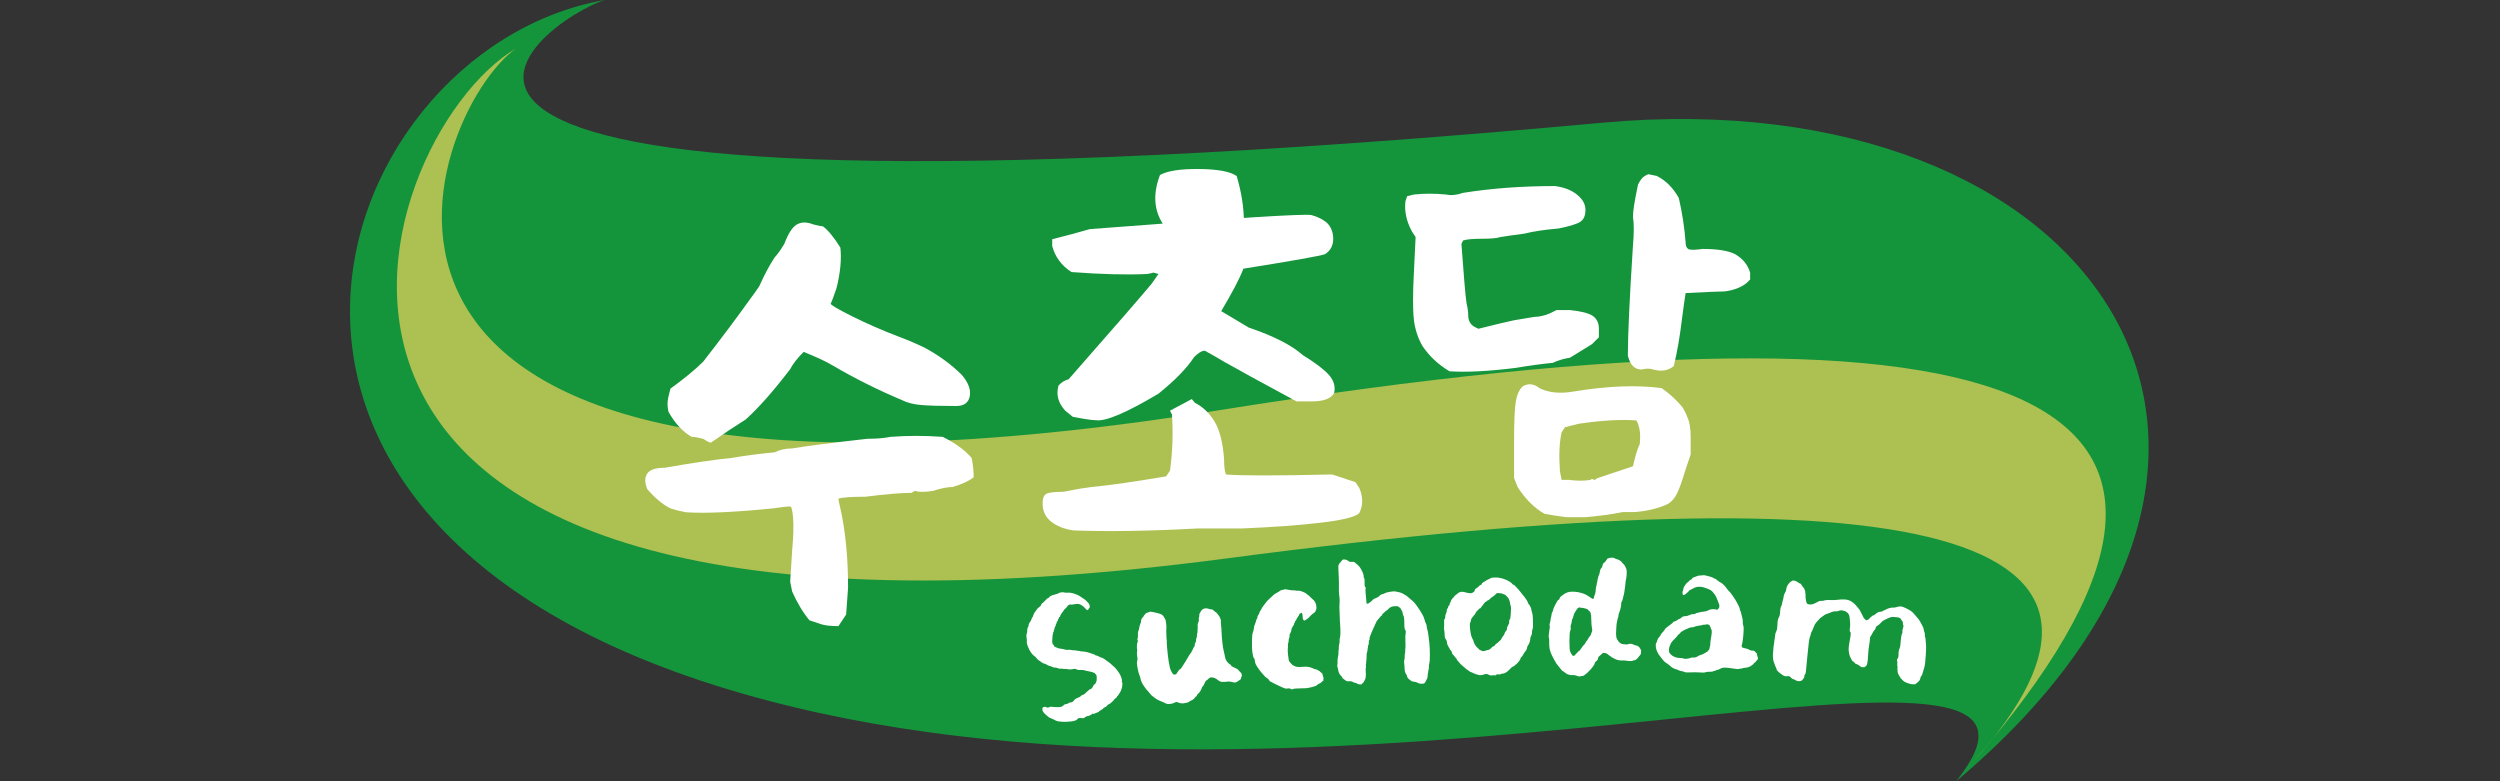
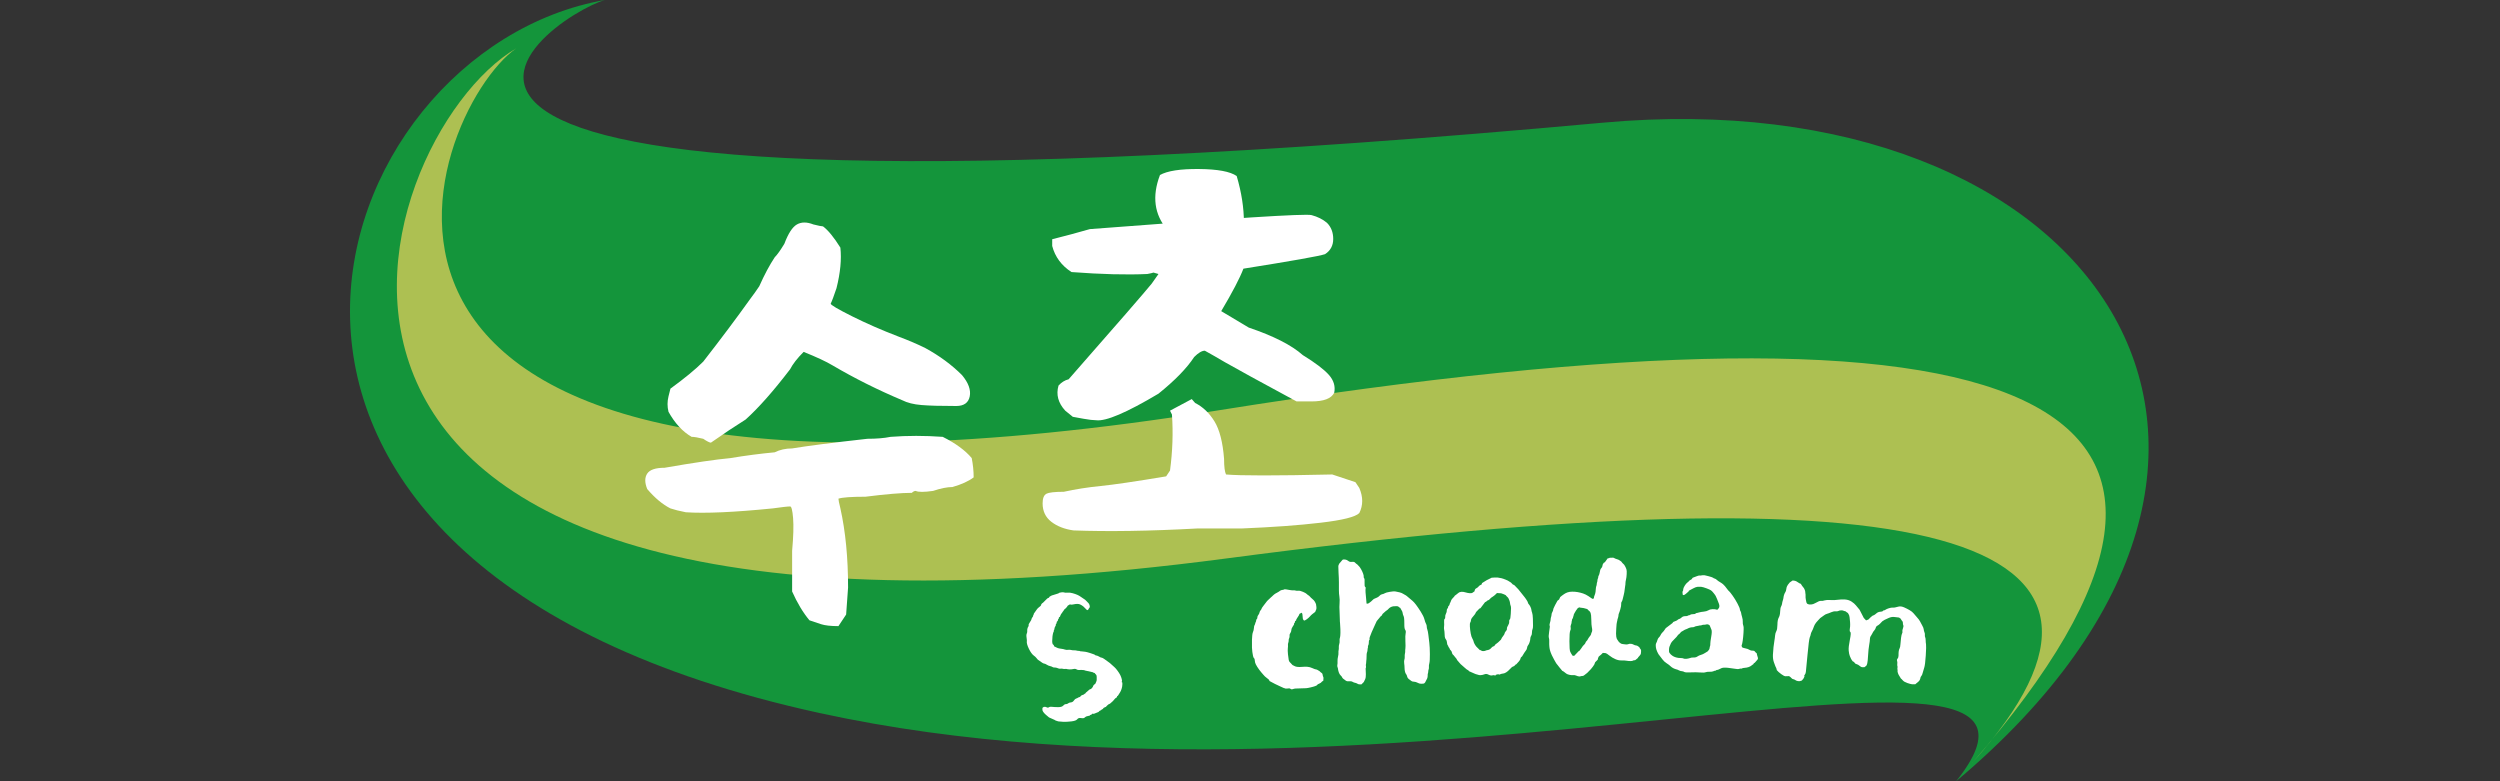
<svg xmlns="http://www.w3.org/2000/svg" fill="none" version="1.1" width="160" height="50" viewBox="0 0 160 50">
  <rect x="0" y="0" width="160" height="50" fill="#333333" stroke="none" />
  <defs>
    <clipPath id="master_svg0_sa485_45130">
      <rect x="0" y="0" width="160" height="50" rx="0" />
    </clipPath>
  </defs>
  <g clip-path="url(#master_svg0_sa485_45130)">
    <g>
      <g>
        <path d="M102.569,7.853C12.198,16.109,35.123,1.021,38.712,0C20.474,3.181,8.899,36.104,52.422,45.627C89.192,53.671,135.374,37.272,125.192,50C150.42,28.795,133.919,4.988,102.569,7.853Z" fill="#14953B" fill-opacity="1" style="mix-blend-mode:passthrough" />
      </g>
      <g>
        <path d="M33.039,3.093C23.401,8.738,11.039,44.651,78.491,35.74Q145.945,26.83,126.218,48.83Q156.793,13.656,77.989,26.26C15.528,36.254,27.391,7.024,33.039,3.093Z" fill="#ADC052" fill-opacity="1" style="mix-blend-mode:passthrough" />
      </g>
      <g>
        <g>
-           <path d="M50.696,37.85L50.572,37.232L50.696,35.256C50.778,34.35,50.798,33.648,50.758,33.155C50.716,32.661,50.654,32.413,50.572,32.413C50.406,32.413,50.036,32.455,49.458,32.537C46.986,32.785,45.133,32.867,43.895,32.785C43.483,32.704,43.153,32.622,42.905,32.537C42.412,32.289,41.916,31.877,41.422,31.299C41.256,30.888,41.256,30.558,41.422,30.31C41.586,30.062,41.958,29.937,42.533,29.937C44.428,29.608,45.829,29.402,46.737,29.32C47.727,29.154,48.675,29.032,49.58,28.948C49.91,28.784,50.279,28.7,50.693,28.7C51.683,28.536,53.29,28.33,55.515,28.082C56.091,28.082,56.587,28.043,56.998,27.958C58.07,27.876,59.181,27.876,60.334,27.958C61.158,28.37,61.775,28.824,62.19,29.317C62.271,29.729,62.314,30.14,62.314,30.552C61.984,30.8,61.53,31.006,60.955,31.17C60.625,31.17,60.213,31.251,59.717,31.418C59.142,31.5,58.769,31.5,58.606,31.418C58.524,31.418,58.439,31.46,58.358,31.542C57.698,31.542,56.708,31.624,55.391,31.79C54.483,31.79,53.908,31.832,53.66,31.914C53.66,31.996,53.702,32.202,53.784,32.532C54.114,34.015,54.277,35.704,54.277,37.599L54.153,39.33L53.66,40.072C53.166,40.072,52.794,40.029,52.546,39.948C52.298,39.866,52.053,39.781,51.804,39.699C51.393,39.206,51.021,38.586,50.691,37.844L50.696,37.85ZM42.784,26.356C42.702,26.026,42.702,25.697,42.784,25.367L42.908,24.873C43.813,24.213,44.515,23.638,45.009,23.142C46.162,21.659,47.152,20.339,47.975,19.186C48.223,18.856,48.429,18.568,48.593,18.32C48.923,17.578,49.253,16.961,49.583,16.465C49.746,16.301,49.952,16.011,50.2,15.599C50.448,14.939,50.716,14.527,51.004,14.364C51.291,14.2,51.641,14.2,52.055,14.364C52.385,14.446,52.591,14.488,52.673,14.488C53.003,14.736,53.372,15.187,53.784,15.847C53.866,16.589,53.784,17.454,53.536,18.444C53.369,18.938,53.248,19.267,53.164,19.434C53.164,19.516,53.618,19.783,54.523,20.237C55.431,20.691,56.418,21.123,57.489,21.535C58.149,21.783,58.724,22.028,59.22,22.276C60.126,22.77,60.91,23.348,61.569,24.007C61.981,24.501,62.145,24.955,62.063,25.367C61.981,25.778,61.691,25.984,61.197,25.984C60.207,25.984,59.466,25.964,58.972,25.922C58.479,25.883,58.064,25.778,57.737,25.612C56.172,24.952,54.689,24.21,53.288,23.387C52.876,23.139,52.256,22.851,51.432,22.521C51.021,22.933,50.733,23.305,50.567,23.632C49.495,25.034,48.548,26.105,47.724,26.847C47.064,27.259,46.323,27.755,45.499,28.33C45.418,28.33,45.251,28.248,45.006,28.082C44.676,28,44.428,27.958,44.264,27.958C43.689,27.628,43.193,27.092,42.781,26.351L42.784,26.356Z" fill="#FFFFFF" fill-opacity="1" style="mix-blend-mode:passthrough" />
+           <path d="M50.696,37.85L50.696,35.256C50.778,34.35,50.798,33.648,50.758,33.155C50.716,32.661,50.654,32.413,50.572,32.413C50.406,32.413,50.036,32.455,49.458,32.537C46.986,32.785,45.133,32.867,43.895,32.785C43.483,32.704,43.153,32.622,42.905,32.537C42.412,32.289,41.916,31.877,41.422,31.299C41.256,30.888,41.256,30.558,41.422,30.31C41.586,30.062,41.958,29.937,42.533,29.937C44.428,29.608,45.829,29.402,46.737,29.32C47.727,29.154,48.675,29.032,49.58,28.948C49.91,28.784,50.279,28.7,50.693,28.7C51.683,28.536,53.29,28.33,55.515,28.082C56.091,28.082,56.587,28.043,56.998,27.958C58.07,27.876,59.181,27.876,60.334,27.958C61.158,28.37,61.775,28.824,62.19,29.317C62.271,29.729,62.314,30.14,62.314,30.552C61.984,30.8,61.53,31.006,60.955,31.17C60.625,31.17,60.213,31.251,59.717,31.418C59.142,31.5,58.769,31.5,58.606,31.418C58.524,31.418,58.439,31.46,58.358,31.542C57.698,31.542,56.708,31.624,55.391,31.79C54.483,31.79,53.908,31.832,53.66,31.914C53.66,31.996,53.702,32.202,53.784,32.532C54.114,34.015,54.277,35.704,54.277,37.599L54.153,39.33L53.66,40.072C53.166,40.072,52.794,40.029,52.546,39.948C52.298,39.866,52.053,39.781,51.804,39.699C51.393,39.206,51.021,38.586,50.691,37.844L50.696,37.85ZM42.784,26.356C42.702,26.026,42.702,25.697,42.784,25.367L42.908,24.873C43.813,24.213,44.515,23.638,45.009,23.142C46.162,21.659,47.152,20.339,47.975,19.186C48.223,18.856,48.429,18.568,48.593,18.32C48.923,17.578,49.253,16.961,49.583,16.465C49.746,16.301,49.952,16.011,50.2,15.599C50.448,14.939,50.716,14.527,51.004,14.364C51.291,14.2,51.641,14.2,52.055,14.364C52.385,14.446,52.591,14.488,52.673,14.488C53.003,14.736,53.372,15.187,53.784,15.847C53.866,16.589,53.784,17.454,53.536,18.444C53.369,18.938,53.248,19.267,53.164,19.434C53.164,19.516,53.618,19.783,54.523,20.237C55.431,20.691,56.418,21.123,57.489,21.535C58.149,21.783,58.724,22.028,59.22,22.276C60.126,22.77,60.91,23.348,61.569,24.007C61.981,24.501,62.145,24.955,62.063,25.367C61.981,25.778,61.691,25.984,61.197,25.984C60.207,25.984,59.466,25.964,58.972,25.922C58.479,25.883,58.064,25.778,57.737,25.612C56.172,24.952,54.689,24.21,53.288,23.387C52.876,23.139,52.256,22.851,51.432,22.521C51.021,22.933,50.733,23.305,50.567,23.632C49.495,25.034,48.548,26.105,47.724,26.847C47.064,27.259,46.323,27.755,45.499,28.33C45.418,28.33,45.251,28.248,45.006,28.082C44.676,28,44.428,27.958,44.264,27.958C43.689,27.628,43.193,27.092,42.781,26.351L42.784,26.356Z" fill="#FFFFFF" fill-opacity="1" style="mix-blend-mode:passthrough" />
        </g>
        <g>
          <path d="M66.969,31.598C67.136,31.516,67.505,31.474,68.083,31.474C68.825,31.311,69.606,31.187,70.432,31.105C71.255,31.023,72.657,30.817,74.633,30.487L74.881,30.115C75.045,28.88,75.087,27.684,75.005,26.531L74.881,26.283L76.272,25.541L76.489,25.79C76.982,26.038,77.394,26.43,77.724,26.965C78.054,27.501,78.259,28.305,78.341,29.376C78.341,29.87,78.384,30.2,78.465,30.366C79.37,30.448,81.638,30.448,85.264,30.366L86.747,30.859L86.995,31.229C87.243,31.807,87.243,32.343,86.995,32.836C86.747,33.084,85.924,33.29,84.522,33.454C83.121,33.62,81.432,33.741,79.455,33.823L76.613,33.823C73.565,33.989,70.928,34.029,68.703,33.947C68.125,33.865,67.652,33.679,67.282,33.392C66.913,33.104,66.727,32.712,66.727,32.219C66.727,31.889,66.808,31.683,66.975,31.601L66.969,31.598ZM68.669,26.683L68.176,26.283C67.722,25.79,67.578,25.254,67.745,24.676C67.931,24.47,68.145,24.335,68.393,24.273C71.503,20.731,73.274,18.689,73.708,18.154L74.143,17.536L73.708,17.412C73.957,17.412,73.863,17.454,73.429,17.536C72.11,17.598,70.494,17.556,68.576,17.412C67.939,17,67.525,16.445,67.341,15.743L67.341,15.311C68.165,15.105,68.968,14.888,69.752,14.663C78.815,13.963,83.544,13.665,83.936,13.766C84.328,13.87,84.658,14.034,84.925,14.26C85.193,14.527,85.326,14.874,85.326,15.294C85.326,15.715,85.151,16.042,84.801,16.267C84.429,16.391,82.689,16.699,79.579,17.195C79.351,17.793,78.88,18.698,78.158,19.913C78.612,20.181,79.198,20.531,79.92,20.965C81.505,21.501,82.661,22.087,83.38,22.727C84.184,23.221,84.739,23.644,85.049,23.993C85.36,24.343,85.472,24.724,85.391,25.135C85.205,25.508,84.722,25.691,83.938,25.691L82.98,25.691C80.651,24.433,79.128,23.601,78.406,23.187C77.808,22.837,77.377,22.589,77.109,22.445C76.923,22.445,76.697,22.578,76.429,22.846C75.956,23.568,75.194,24.349,74.143,25.195C72.104,26.41,70.773,26.977,70.155,26.895C69.969,26.895,69.701,26.864,69.352,26.802L68.672,26.678L68.669,26.683ZM74.233,11.203C74.707,10.935,75.541,10.805,76.737,10.817C77.932,10.828,78.733,10.977,79.148,11.265C79.458,12.317,79.61,13.304,79.61,14.231C79.238,14.663,78.527,14.984,77.478,15.19C76.489,15.108,75.564,14.942,74.698,14.697C73.875,13.729,73.72,12.565,74.236,11.206L74.233,11.203Z" fill="#FFFFFF" fill-opacity="1" style="mix-blend-mode:passthrough" />
        </g>
        <g>
-           <path d="M90.489,20.44C90.415,19.826,90.415,18.828,90.489,17.452L90.599,15.17L90.382,14.843C90.018,14.192,89.874,13.538,89.947,12.886L90.057,12.559L90.492,12.449C91.143,12.379,91.831,12.379,92.558,12.449C92.849,12.523,93.21,12.486,93.644,12.342C95.454,12.052,97.411,11.908,99.512,11.908C100.093,11.981,100.561,12.162,100.925,12.452C101.286,12.742,101.469,13.067,101.469,13.431C101.469,13.794,101.362,14.045,101.142,14.192C100.925,14.338,100.454,14.482,99.729,14.626C98.861,14.699,98.136,14.807,97.555,14.953C96.974,15.027,96.469,15.1,96.032,15.17C95.815,15.244,95.418,15.28,94.837,15.28C94.256,15.28,93.858,15.317,93.641,15.39L93.531,15.607C93.678,17.635,93.785,18.904,93.858,19.411C93.929,19.702,93.966,19.955,93.966,20.173C93.966,20.533,94.109,20.787,94.4,20.934L94.617,21.041C95.776,20.751,96.537,20.57,96.898,20.497C97.332,20.426,97.767,20.353,98.201,20.28C98.491,20.28,98.816,20.209,99.179,20.063L99.614,19.845L100.482,19.845C101.207,19.919,101.695,20.046,101.948,20.226C102.202,20.407,102.329,20.68,102.329,21.041L102.329,21.585L101.895,22.02C101.314,22.383,100.843,22.671,100.482,22.891C100.048,22.964,99.684,23.071,99.396,23.218C98.672,23.291,97.874,23.398,97.005,23.545C95.265,23.762,93.853,23.835,92.767,23.762C92.042,23.328,91.464,22.784,91.03,22.132C90.74,21.625,90.559,21.064,90.486,20.446L90.489,20.44ZM97.118,31.144L96.901,30.6L96.901,28.209C96.901,26.977,96.938,26.145,97.008,25.711C97.081,25.276,97.225,24.949,97.442,24.732C97.803,24.515,98.167,24.552,98.528,24.842C99.109,25.133,99.833,25.206,100.702,25.059C102.876,24.698,104.76,24.625,106.353,24.842C106.86,25.206,107.295,25.603,107.658,26.038C107.802,26.255,107.912,26.472,107.985,26.689C108.129,26.979,108.203,27.414,108.203,27.992L108.203,29.077L107.875,30.056C107.658,30.781,107.478,31.288,107.331,31.579C107.187,31.869,107.004,32.086,106.787,32.23C106.206,32.52,105.484,32.701,104.613,32.774L103.852,32.774C103.127,32.918,102.329,33.028,101.46,33.101L100.265,33.101C99.684,33.028,99.216,32.957,98.852,32.884C98.201,32.52,97.62,31.942,97.112,31.144L97.118,31.144ZM102.227,30.603C102.662,30.459,103.206,30.276,103.857,30.059L104.509,29.842C104.652,29.19,104.799,28.719,104.943,28.429C105.013,27.777,104.943,27.27,104.726,26.906C103.711,26.833,102.481,26.906,101.029,27.123L100.161,27.34L99.943,27.668C99.797,28.319,99.763,29.154,99.836,30.166L99.943,30.71L100.378,30.71C100.956,30.783,101.427,30.783,101.79,30.71C101.864,30.637,101.934,30.637,102.008,30.71C102.078,30.71,102.151,30.673,102.225,30.6L102.227,30.603ZM104.182,22.778C104.182,21.475,104.289,19.121,104.509,15.715C104.579,14.917,104.579,14.302,104.509,13.868C104.509,13.507,104.619,12.819,104.836,11.804C104.98,11.513,105.126,11.333,105.27,11.259L105.487,11.149L106.031,11.259C106.612,11.55,107.08,12.021,107.444,12.672C107.661,13.614,107.805,14.556,107.878,15.497C107.878,15.715,107.932,15.861,108.042,15.932C108.149,16.005,108.456,16.005,108.967,15.932C109.908,15.932,110.597,16.042,111.031,16.259C111.538,16.549,111.863,16.947,112.009,17.454L112.009,17.889L111.792,18.106C111.431,18.396,110.957,18.577,110.379,18.65C110.089,18.65,109.257,18.687,107.881,18.757C107.811,19.191,107.737,19.699,107.664,20.28C107.517,21.512,107.337,22.564,107.12,23.432C106.759,23.723,106.322,23.793,105.817,23.649C105.6,23.576,105.346,23.576,105.056,23.649C104.621,23.649,104.331,23.359,104.187,22.778L104.182,22.778Z" fill="#FFFFFF" fill-opacity="1" style="mix-blend-mode:passthrough" />
-         </g>
+           </g>
      </g>
      <g>
        <g>
          <path d="M67.815,37.931C67.829,37.926,67.871,37.917,67.942,37.909C68.012,37.9,68.069,37.903,68.117,37.92C68.162,37.934,68.232,37.94,68.325,37.929C68.419,37.92,68.526,37.931,68.647,37.965C68.768,37.999,68.87,38.033,68.951,38.07C69.033,38.106,69.104,38.146,69.163,38.191C69.222,38.236,69.318,38.301,69.453,38.388C69.541,38.484,69.606,38.546,69.642,38.58C69.679,38.614,69.707,38.656,69.724,38.707C69.741,38.76,69.749,38.8,69.747,38.834C69.747,38.865,69.733,38.89,69.713,38.91C69.693,38.93,69.668,38.969,69.639,39.028L69.572,39.051C69.496,38.978,69.42,38.901,69.341,38.82C69.304,38.794,69.273,38.772,69.245,38.749C69.216,38.727,69.174,38.704,69.121,38.681C69.064,38.659,69.005,38.65,68.937,38.65C68.87,38.65,68.791,38.662,68.7,38.681C68.61,38.701,68.548,38.704,68.517,38.69C68.486,38.676,68.461,38.679,68.441,38.698C68.421,38.718,68.387,38.735,68.345,38.752L68.28,38.848C68.23,38.913,68.179,38.961,68.128,38.994L68.035,39.13L67.996,39.172L67.97,39.237L67.928,39.268C67.886,39.338,67.855,39.409,67.835,39.474L67.77,39.51L67.77,39.581L67.73,39.612L67.694,39.736L67.635,39.795L67.618,39.905L67.575,39.936Q67.57,39.959,67.575,39.979C67.584,39.998,67.57,40.035,67.536,40.091C67.502,40.148,67.485,40.196,67.485,40.232C67.485,40.269,67.474,40.297,67.46,40.32C67.446,40.342,67.437,40.362,67.443,40.382C67.449,40.402,67.443,40.421,67.426,40.444C67.409,40.466,67.395,40.52,67.378,40.607C67.361,40.692,67.353,40.768,67.353,40.83C67.353,40.892,67.35,40.94,67.344,40.974C67.339,41.008,67.339,41.059,67.347,41.126C67.355,41.197,67.372,41.239,67.401,41.253C67.426,41.267,67.443,41.284,67.443,41.298C67.443,41.312,67.454,41.335,67.465,41.366C67.542,41.4,67.598,41.428,67.635,41.448C67.671,41.47,67.722,41.487,67.793,41.501C67.863,41.515,67.922,41.527,67.97,41.529C68.018,41.532,68.075,41.546,68.142,41.569C68.21,41.591,68.28,41.6,68.354,41.589C68.427,41.58,68.495,41.583,68.557,41.6C68.619,41.617,68.678,41.622,68.737,41.62C68.796,41.62,68.85,41.622,68.901,41.637C68.951,41.651,68.994,41.656,69.028,41.656C69.061,41.656,69.092,41.656,69.112,41.67C69.135,41.682,69.16,41.687,69.191,41.685C69.222,41.685,69.25,41.685,69.276,41.693C69.301,41.701,69.332,41.704,69.372,41.704C69.411,41.704,69.479,41.716,69.575,41.738C69.67,41.761,69.826,41.811,70.046,41.89L70.088,41.93C70.161,41.947,70.218,41.964,70.257,41.978C70.294,41.992,70.333,42.012,70.375,42.04C70.418,42.068,70.457,42.085,70.497,42.088C70.536,42.093,70.593,42.119,70.666,42.17C70.739,42.22,70.86,42.308,71.032,42.435C71.165,42.553,71.261,42.64,71.323,42.697C71.385,42.753,71.453,42.829,71.523,42.928C71.596,43.027,71.653,43.117,71.698,43.204C71.74,43.292,71.771,43.374,71.788,43.45C71.805,43.526,71.814,43.574,71.808,43.593C71.802,43.613,71.797,43.633,71.782,43.653C71.799,43.658,71.811,43.664,71.822,43.67C71.83,43.675,71.833,43.726,71.83,43.816C71.828,43.906,71.811,44,71.78,44.093C71.749,44.186,71.718,44.256,71.687,44.304C71.656,44.352,71.61,44.425,71.548,44.524L71.495,44.558L71.484,44.62C71.433,44.654,71.396,44.679,71.374,44.699C71.348,44.719,71.323,44.75,71.295,44.789C71.266,44.829,71.244,44.857,71.227,44.868C71.21,44.879,71.173,44.91,71.12,44.964C71.066,45.017,71.024,45.048,70.996,45.057C70.965,45.065,70.942,45.079,70.925,45.094C70.908,45.108,70.883,45.13,70.849,45.161L70.81,45.204C70.798,45.229,70.765,45.252,70.708,45.268C70.652,45.285,70.618,45.311,70.604,45.342C70.59,45.373,70.57,45.39,70.547,45.392C70.525,45.395,70.508,45.407,70.494,45.426C70.48,45.446,70.454,45.46,70.415,45.477C70.375,45.491,70.347,45.511,70.336,45.533C70.325,45.556,70.302,45.57,70.268,45.581C70.234,45.593,70.184,45.612,70.113,45.643C70.043,45.674,70,45.689,69.978,45.686C69.958,45.683,69.938,45.677,69.921,45.672C69.876,45.728,69.826,45.756,69.772,45.759L69.744,45.799C69.707,45.813,69.676,45.821,69.648,45.821C69.62,45.821,69.586,45.83,69.541,45.846C69.496,45.863,69.453,45.889,69.414,45.928C69.374,45.968,69.298,45.976,69.188,45.956C69.078,45.937,68.997,45.962,68.946,46.03C68.895,46.097,68.771,46.145,68.574,46.168C68.376,46.19,68.204,46.202,68.058,46.196C67.911,46.19,67.807,46.182,67.745,46.171C67.683,46.159,67.615,46.134,67.536,46.103L67.496,46.075L67.136,45.914C67.071,45.863,67.003,45.807,66.932,45.742C66.862,45.68,66.808,45.621,66.769,45.564C66.732,45.508,66.713,45.463,66.715,45.432C66.715,45.401,66.715,45.356,66.715,45.302C66.744,45.288,66.763,45.277,66.769,45.263C66.775,45.249,66.8,45.24,66.848,45.237C66.896,45.232,66.944,45.243,66.995,45.271C67.045,45.297,67.09,45.294,67.13,45.266C67.167,45.235,67.234,45.226,67.327,45.237C67.42,45.249,67.547,45.254,67.711,45.257C67.874,45.257,67.984,45.229,68.043,45.161C68.103,45.096,68.159,45.063,68.215,45.065C68.272,45.065,68.32,45.051,68.359,45.015C68.402,44.981,68.461,44.958,68.537,44.953C68.616,44.947,68.678,44.907,68.729,44.834C68.779,44.761,68.827,44.719,68.872,44.707C68.918,44.696,68.954,44.679,68.982,44.657C69.011,44.637,69.042,44.623,69.076,44.617C69.109,44.611,69.138,44.594,69.154,44.566C69.171,44.538,69.197,44.518,69.225,44.501C69.253,44.485,69.284,44.473,69.312,44.468C69.341,44.462,69.366,44.451,69.383,44.431C69.4,44.411,69.425,44.394,69.462,44.38L69.498,44.327C69.589,44.256,69.651,44.203,69.682,44.169C69.716,44.135,69.747,44.115,69.778,44.109C69.809,44.104,69.834,44.09,69.854,44.067C69.874,44.045,69.902,44.008,69.941,43.963C69.947,43.915,69.972,43.87,70.012,43.83L70.105,43.754C70.133,43.687,70.153,43.636,70.167,43.608C70.181,43.577,70.189,43.54,70.189,43.498C70.189,43.455,70.189,43.396,70.189,43.32C70.189,43.247,70.172,43.196,70.144,43.173C70.116,43.151,70.085,43.114,70.054,43.066L70.006,43.066L69.952,43.027L69.422,42.908L69.394,42.889C69.25,42.874,69.143,42.872,69.078,42.88C69.013,42.889,68.954,42.874,68.901,42.841C68.847,42.807,68.779,42.798,68.695,42.818C68.61,42.838,68.528,42.843,68.444,42.841C68.359,42.835,68.303,42.829,68.275,42.818C68.244,42.807,68.213,42.807,68.179,42.812C68.145,42.818,68.091,42.815,68.018,42.807L67.979,42.79C67.917,42.793,67.869,42.795,67.832,42.798C67.798,42.798,67.747,42.787,67.683,42.759C67.618,42.731,67.556,42.719,67.499,42.722C67.44,42.722,67.392,42.714,67.358,42.688C67.322,42.663,67.268,42.643,67.2,42.629C67.13,42.615,67.062,42.584,66.995,42.542C66.927,42.499,66.873,42.474,66.834,42.471C66.794,42.466,66.749,42.449,66.698,42.412C66.648,42.378,66.557,42.313,66.422,42.22C66.371,42.167,66.332,42.119,66.304,42.082C66.273,42.045,66.23,42.006,66.177,41.969C66.123,41.933,66.067,41.873,66.01,41.797C65.954,41.721,65.9,41.631,65.85,41.524C65.799,41.419,65.762,41.326,65.74,41.247C65.717,41.168,65.709,41.104,65.717,41.05C65.723,40.996,65.72,40.94,65.709,40.881C65.697,40.822,65.692,40.76,65.689,40.7C65.686,40.641,65.695,40.588,65.717,40.534C65.74,40.483,65.748,40.433,65.743,40.382C65.737,40.331,65.743,40.28,65.757,40.227C65.771,40.173,65.788,40.131,65.81,40.105C65.833,40.077,65.841,40.043,65.833,40.007C65.824,39.97,65.853,39.905,65.917,39.815C65.979,39.725,66.013,39.66,66.019,39.62C66.025,39.581,66.041,39.541,66.075,39.505C66.109,39.468,66.123,39.434,66.123,39.406C66.123,39.378,66.129,39.361,66.143,39.35C66.157,39.338,66.166,39.313,66.166,39.274C66.242,39.172,66.295,39.099,66.326,39.048C66.357,39,66.391,38.955,66.433,38.915C66.473,38.876,66.512,38.845,66.552,38.817C66.591,38.791,66.614,38.763,66.625,38.738C66.625,38.698,66.648,38.659,66.687,38.619C66.71,38.617,66.777,38.555,66.885,38.442C66.995,38.326,67.059,38.27,67.079,38.27C67.099,38.27,67.116,38.264,67.13,38.256L67.167,38.191C67.209,38.168,67.245,38.146,67.274,38.129C67.302,38.112,67.35,38.095,67.417,38.078C67.485,38.061,67.595,38.027,67.742,37.977L67.773,37.948C67.787,37.948,67.804,37.94,67.818,37.934L67.815,37.931Z" fill="#FFFFFF" fill-opacity="1" style="mix-blend-mode:passthrough" />
        </g>
        <g>
-           <path d="M73.638,39.155C73.66,39.144,73.77,39.164,73.971,39.212C74.171,39.26,74.289,39.296,74.323,39.316C74.357,39.338,74.402,39.372,74.453,39.417C74.495,39.505,74.532,39.57,74.563,39.609C74.594,39.649,74.616,39.747,74.633,39.9C74.65,40.052,74.656,40.162,74.647,40.23C74.639,40.297,74.636,40.365,74.642,40.433C74.647,40.5,74.65,40.585,74.65,40.681C74.65,40.777,74.653,40.853,74.664,40.906C74.676,40.96,74.678,41.008,74.673,41.05C74.667,41.092,74.676,41.25,74.701,41.521C74.723,41.792,74.757,42.065,74.797,42.339C74.836,42.612,74.884,42.801,74.938,42.911C74.991,43.018,75.028,43.083,75.045,43.097C75.062,43.114,75.087,43.14,75.115,43.173L75.265,43.162L75.465,42.866L75.581,42.79C75.764,42.516,75.947,42.223,76.125,41.91L76.26,41.727C76.257,41.704,76.269,41.673,76.3,41.634C76.328,41.594,76.348,41.558,76.353,41.521C76.359,41.484,76.382,41.448,76.418,41.408C76.455,41.369,76.472,41.321,76.466,41.267C76.463,41.214,76.477,41.166,76.508,41.121C76.539,41.075,76.554,41.033,76.548,40.988C76.542,40.943,76.551,40.889,76.576,40.827C76.601,40.765,76.613,40.706,76.607,40.65C76.601,40.593,76.607,40.551,76.624,40.526C76.641,40.5,76.647,40.461,76.641,40.407C76.638,40.354,76.641,40.294,76.649,40.232C76.661,40.17,76.661,40.105,76.649,40.041C76.638,39.976,76.652,39.908,76.689,39.838C76.726,39.767,76.737,39.705,76.726,39.651C76.714,39.598,76.717,39.553,76.734,39.51C76.751,39.468,76.759,39.423,76.754,39.375C76.751,39.324,76.759,39.282,76.782,39.248C76.804,39.214,76.841,39.155,76.889,39.071C76.923,39.034,76.951,39.009,76.976,38.989C77.002,38.969,77.05,38.952,77.12,38.938C77.191,38.924,77.264,38.93,77.337,38.958C77.411,38.986,77.476,39,77.529,39C77.583,39,77.628,39.02,77.664,39.062C77.701,39.104,77.766,39.155,77.862,39.22C77.938,39.319,77.992,39.386,78.02,39.423C78.048,39.463,78.076,39.513,78.099,39.575C78.124,39.637,78.138,39.68,78.141,39.702C78.144,39.725,78.141,39.756,78.138,39.795C78.133,39.835,78.138,39.919,78.152,40.049C78.166,40.179,78.178,40.331,78.183,40.509C78.189,40.686,78.206,40.898,78.234,41.146C78.262,41.394,78.293,41.575,78.324,41.69C78.355,41.806,78.381,41.919,78.398,42.029C78.415,42.139,78.451,42.234,78.51,42.319C78.57,42.404,78.629,42.463,78.688,42.497C78.747,42.53,78.781,42.559,78.787,42.581C78.792,42.604,78.801,42.621,78.812,42.635L79.213,42.832C79.277,42.917,79.334,42.976,79.379,43.013C79.424,43.049,79.452,43.097,79.469,43.156C79.486,43.216,79.483,43.264,79.461,43.303C79.438,43.34,79.421,43.396,79.41,43.467C79.359,43.498,79.32,43.526,79.289,43.554C79.258,43.582,79.21,43.613,79.139,43.65C79.072,43.687,78.981,43.689,78.871,43.653C78.761,43.619,78.654,43.608,78.547,43.625C78.44,43.641,78.336,43.644,78.231,43.641C78.127,43.639,78.037,43.602,77.961,43.534C77.884,43.467,77.811,43.421,77.738,43.393C77.665,43.365,77.594,43.351,77.529,43.354C77.464,43.354,77.416,43.371,77.391,43.396C77.363,43.424,77.335,43.45,77.304,43.478C77.273,43.506,77.225,43.543,77.163,43.591C77.095,43.718,77.039,43.83,76.991,43.929L76.945,43.946C76.889,44.141,76.796,44.298,76.666,44.417L76.604,44.473L76.593,44.555Q76.573,44.566,76.554,44.566C76.534,44.566,76.508,44.589,76.477,44.642C76.446,44.693,76.401,44.738,76.339,44.778C76.28,44.817,76.229,44.843,76.193,44.851C76.156,44.86,76.131,44.876,76.119,44.902C76.108,44.927,76.038,44.955,75.911,44.984C75.784,45.015,75.679,45.023,75.595,45.012C75.513,45.001,75.44,44.981,75.378,44.95C75.316,44.922,75.254,44.924,75.194,44.958C75.132,44.995,75.068,45.02,74.997,45.034C74.927,45.048,74.856,45.057,74.786,45.06C74.715,45.06,74.645,45.043,74.574,45.003C74.504,44.964,74.422,44.927,74.332,44.893C74.241,44.86,74.151,44.82,74.064,44.769C73.976,44.721,73.847,44.626,73.68,44.487C73.584,44.363,73.508,44.273,73.455,44.219C73.401,44.166,73.333,44.084,73.257,43.974C73.178,43.864,73.119,43.765,73.074,43.675C73.029,43.585,73.003,43.509,72.995,43.444C72.987,43.379,72.961,43.297,72.919,43.199C72.877,43.1,72.837,42.942,72.798,42.728C72.758,42.514,72.752,42.373,72.778,42.308C72.803,42.243,72.809,42.167,72.792,42.079C72.775,41.992,72.767,41.913,72.764,41.84C72.761,41.766,72.764,41.713,72.775,41.682C72.786,41.648,72.786,41.611,72.775,41.572C72.764,41.529,72.761,41.456,72.761,41.346C72.761,41.239,72.775,41.157,72.8,41.109C72.826,41.061,72.831,41.013,72.809,40.974C72.786,40.934,72.786,40.895,72.809,40.853C72.829,40.81,72.834,40.74,72.826,40.641C72.815,40.543,72.826,40.458,72.854,40.387C72.882,40.317,72.905,40.238,72.919,40.145C72.933,40.055,72.955,39.979,72.984,39.919C73.015,39.86,73.029,39.801,73.026,39.739C73.026,39.677,73.049,39.615,73.096,39.556C73.144,39.494,73.175,39.46,73.187,39.448C73.198,39.44,73.204,39.423,73.209,39.398C73.254,39.344,73.291,39.302,73.319,39.271C73.345,39.24,73.384,39.22,73.438,39.206C73.491,39.195,73.522,39.186,73.534,39.181C73.545,39.175,73.556,39.166,73.57,39.158C73.584,39.158,73.604,39.15,73.627,39.138L73.638,39.155Z" fill="#FFFFFF" fill-opacity="1" style="mix-blend-mode:passthrough" />
-         </g>
+           </g>
        <g>
          <path d="M82.264,37.72C82.278,37.714,82.354,37.726,82.486,37.751C82.619,37.776,82.712,37.788,82.768,37.782C82.825,37.776,82.873,37.782,82.918,37.796C82.963,37.81,83.022,37.816,83.095,37.807C83.169,37.799,83.267,37.824,83.391,37.878C83.516,37.931,83.594,37.977,83.628,38.013C83.662,38.05,83.716,38.087,83.781,38.129C83.888,38.244,83.967,38.321,84.017,38.357C84.068,38.397,84.113,38.445,84.15,38.509C84.187,38.572,84.212,38.628,84.226,38.673C84.237,38.718,84.246,38.78,84.251,38.853C84.254,38.927,84.251,38.98,84.237,39.009C84.223,39.037,84.204,39.088,84.17,39.164C84.096,39.217,84.034,39.265,83.984,39.307C83.933,39.347,83.882,39.398,83.828,39.46C83.775,39.519,83.71,39.578,83.634,39.632C83.558,39.688,83.499,39.716,83.459,39.719C83.425,39.682,83.4,39.651,83.391,39.626C83.38,39.601,83.375,39.547,83.369,39.468C83.366,39.389,83.36,39.333,83.352,39.299C83.343,39.265,83.327,39.237,83.301,39.214L83.166,39.288C83.155,39.322,83.14,39.353,83.129,39.381C83.115,39.409,83.081,39.463,83.028,39.539C82.971,39.615,82.946,39.674,82.952,39.711L82.884,39.753L82.87,39.849L82.825,39.877Q82.816,39.902,82.825,39.925C82.83,39.948,82.805,40.001,82.746,40.08C82.686,40.162,82.653,40.244,82.647,40.325C82.639,40.41,82.616,40.475,82.579,40.52C82.54,40.568,82.526,40.621,82.531,40.684C82.537,40.746,82.531,40.799,82.506,40.844C82.483,40.889,82.472,40.937,82.475,40.988C82.475,41.039,82.467,41.09,82.45,41.137C82.43,41.185,82.424,41.236,82.43,41.287C82.436,41.338,82.43,41.405,82.421,41.49C82.41,41.575,82.413,41.701,82.43,41.873C82.447,42.045,82.464,42.164,82.478,42.234C82.492,42.305,82.517,42.353,82.551,42.381C82.585,42.409,82.644,42.471,82.723,42.564C82.796,42.595,82.847,42.621,82.873,42.638C82.898,42.655,82.952,42.669,83.03,42.68C83.109,42.691,83.211,42.691,83.332,42.68C83.453,42.669,83.566,42.666,83.673,42.674C83.781,42.683,83.885,42.711,83.989,42.759C84.094,42.807,84.167,42.835,84.215,42.841C84.263,42.846,84.302,42.86,84.33,42.883C84.361,42.903,84.401,42.928,84.449,42.953C84.502,43.01,84.548,43.049,84.584,43.069C84.621,43.089,84.643,43.125,84.649,43.182C84.655,43.238,84.666,43.278,84.68,43.303C84.694,43.328,84.703,43.359,84.703,43.396C84.703,43.433,84.697,43.489,84.691,43.568C84.632,43.599,84.59,43.627,84.57,43.658C84.55,43.689,84.528,43.706,84.505,43.712C84.483,43.718,84.46,43.732,84.438,43.749C84.415,43.765,84.392,43.777,84.37,43.78C84.347,43.782,84.328,43.797,84.311,43.828C84.294,43.856,84.246,43.887,84.167,43.912C84.088,43.94,83.989,43.969,83.874,43.994C83.758,44.022,83.665,44.039,83.594,44.045C83.524,44.05,83.406,44.056,83.242,44.056C83.076,44.056,82.963,44.062,82.901,44.067C82.839,44.073,82.782,44.087,82.734,44.107C82.686,44.126,82.641,44.121,82.602,44.09C82.562,44.059,82.523,44.047,82.481,44.056C82.438,44.064,82.371,44.07,82.275,44.07L82.238,44.05C82.199,44.047,82.165,44.039,82.142,44.025C82.117,44.011,82.038,43.977,81.908,43.918C81.776,43.861,81.671,43.811,81.592,43.768C81.513,43.726,81.398,43.664,81.248,43.585C81.237,43.554,81.229,43.531,81.223,43.517C81.217,43.503,81.169,43.461,81.082,43.396C80.992,43.331,80.916,43.261,80.854,43.182C80.792,43.106,80.746,43.052,80.718,43.024C80.693,42.996,80.651,42.945,80.597,42.872C80.543,42.798,80.51,42.753,80.501,42.733C80.493,42.714,80.479,42.694,80.459,42.671C80.442,42.649,80.411,42.598,80.371,42.516C80.332,42.435,80.309,42.353,80.307,42.274C80.304,42.195,80.287,42.147,80.261,42.13C80.236,42.113,80.214,42.065,80.194,41.983C80.174,41.902,80.16,41.817,80.149,41.721C80.137,41.625,80.132,41.535,80.126,41.445C80.121,41.355,80.121,41.188,80.126,40.943C80.132,40.698,80.154,40.537,80.188,40.458C80.222,40.379,80.245,40.292,80.25,40.198C80.256,40.103,80.27,40.041,80.29,40.012C80.309,39.984,80.324,39.948,80.332,39.908C80.34,39.869,80.352,39.832,80.369,39.804C80.386,39.776,80.394,39.742,80.394,39.708C80.394,39.671,80.408,39.643,80.433,39.62C80.459,39.598,80.47,39.567,80.47,39.527C80.47,39.488,80.479,39.448,80.498,39.412C80.518,39.375,80.538,39.344,80.56,39.316C80.583,39.288,80.597,39.251,80.608,39.2C80.62,39.147,80.642,39.102,80.676,39.062C80.713,39.023,80.732,38.989,80.741,38.955C80.749,38.924,80.786,38.865,80.848,38.786C80.91,38.704,80.989,38.6,81.088,38.473C81.107,38.447,81.127,38.431,81.141,38.419C81.155,38.411,81.212,38.357,81.308,38.261C81.404,38.165,81.482,38.095,81.539,38.05C81.598,38.005,81.654,37.968,81.711,37.943C81.767,37.917,81.81,37.892,81.841,37.869C81.869,37.847,81.903,37.824,81.939,37.799C81.976,37.776,82.018,37.762,82.066,37.757C82.114,37.751,82.139,37.748,82.148,37.742C82.156,37.737,82.168,37.731,82.182,37.723C82.221,37.72,82.247,37.714,82.264,37.709L82.264,37.72Z" fill="#FFFFFF" fill-opacity="1" style="mix-blend-mode:passthrough" />
        </g>
        <g>
          <path d="M85.963,35.803Q86.017,35.803,86.093,35.811C86.169,35.822,86.234,35.85,86.293,35.901C86.352,35.952,86.428,35.972,86.524,35.96C86.62,35.949,86.685,35.963,86.722,36.006C86.755,36.045,86.806,36.087,86.871,36.13C86.93,36.189,86.975,36.234,87.004,36.271C87.035,36.307,87.074,36.369,87.122,36.454C87.17,36.541,87.209,36.626,87.24,36.713C87.271,36.801,87.283,36.866,87.277,36.908C87.271,36.95,87.283,36.987,87.308,37.012C87.333,37.038,87.342,37.131,87.333,37.291C87.325,37.452,87.339,37.542,87.37,37.562C87.404,37.582,87.412,37.616,87.401,37.658C87.39,37.703,87.387,37.785,87.395,37.909C87.404,38.033,87.427,38.273,87.46,38.628C87.5,38.634,87.528,38.634,87.542,38.634C87.556,38.634,87.601,38.605,87.672,38.555C87.742,38.504,87.802,38.45,87.847,38.402C87.895,38.352,87.937,38.321,87.974,38.312C88.013,38.301,88.067,38.278,88.137,38.242C88.208,38.205,88.264,38.165,88.303,38.118C88.343,38.07,88.397,38.041,88.461,38.03C88.526,38.019,88.583,37.996,88.631,37.965C88.678,37.934,88.783,37.906,88.946,37.878C89.107,37.85,89.226,37.841,89.302,37.852C89.375,37.864,89.465,37.881,89.57,37.909C89.674,37.937,89.747,37.965,89.792,37.999C89.837,38.03,89.88,38.056,89.919,38.072C89.959,38.089,90.004,38.118,90.055,38.163C90.221,38.306,90.336,38.402,90.399,38.453C90.461,38.504,90.534,38.586,90.621,38.698C90.709,38.814,90.81,38.963,90.929,39.15C91.047,39.336,91.126,39.496,91.163,39.635C91.199,39.773,91.233,39.866,91.264,39.919C91.295,39.973,91.312,40.032,91.312,40.097C91.312,40.162,91.326,40.23,91.349,40.292C91.374,40.356,91.394,40.466,91.414,40.619C91.433,40.774,91.453,40.946,91.476,41.135C91.498,41.324,91.51,41.566,91.512,41.862C91.512,42.158,91.504,42.353,91.479,42.443C91.453,42.533,91.445,42.612,91.45,42.68C91.456,42.748,91.45,42.801,91.433,42.843C91.416,42.889,91.408,42.931,91.408,42.973C91.408,43.015,91.4,43.055,91.388,43.092C91.374,43.128,91.369,43.179,91.371,43.244C91.371,43.309,91.36,43.368,91.338,43.422C91.315,43.475,91.273,43.557,91.211,43.67C91.197,43.695,91.18,43.712,91.163,43.726C91.143,43.74,91.12,43.749,91.095,43.754C91.067,43.76,91.019,43.763,90.943,43.76C90.869,43.76,90.796,43.735,90.723,43.695C90.649,43.656,90.576,43.633,90.503,43.63C90.43,43.63,90.37,43.613,90.331,43.585C90.289,43.557,90.232,43.515,90.159,43.458C90.117,43.416,90.088,43.376,90.074,43.348C90.06,43.317,90.049,43.286,90.043,43.252C90.038,43.218,90.018,43.182,89.99,43.145C89.959,43.109,89.936,43.055,89.919,42.982C89.902,42.908,89.891,42.829,89.891,42.745C89.891,42.66,89.883,42.561,89.868,42.454C89.857,42.347,89.86,42.265,89.88,42.215C89.899,42.164,89.905,42.099,89.902,42.026C89.899,41.952,89.902,41.885,89.916,41.826C89.93,41.766,89.936,41.716,89.933,41.673C89.93,41.631,89.933,41.572,89.945,41.498C89.956,41.422,89.956,41.267,89.945,41.03C89.936,40.793,89.939,40.627,89.961,40.531C89.981,40.435,89.973,40.362,89.933,40.311C89.894,40.261,89.874,40.136,89.877,39.942C89.877,39.747,89.871,39.615,89.86,39.544C89.846,39.474,89.832,39.426,89.815,39.395C89.798,39.364,89.784,39.322,89.775,39.262C89.767,39.203,89.753,39.158,89.736,39.119C89.716,39.082,89.677,39.009,89.615,38.904C89.567,38.885,89.533,38.862,89.516,38.837C89.499,38.811,89.454,38.797,89.383,38.794C89.313,38.794,89.245,38.794,89.18,38.803C89.116,38.811,89.054,38.831,88.997,38.862C88.941,38.893,88.896,38.93,88.859,38.972C88.822,39.014,88.791,39.042,88.766,39.054C88.741,39.068,88.709,39.09,88.678,39.119C88.645,39.15,88.583,39.206,88.487,39.291L88.425,39.401L88.368,39.44C88.261,39.573,88.191,39.657,88.154,39.697C88.117,39.733,88.092,39.778,88.075,39.826C88.058,39.874,88.033,39.928,87.999,39.99C87.965,40.052,87.895,40.207,87.787,40.461C87.68,40.715,87.635,40.853,87.649,40.881C87.663,40.906,87.661,40.929,87.644,40.946C87.627,40.963,87.613,40.991,87.61,41.03C87.604,41.07,87.601,41.115,87.601,41.166C87.601,41.216,87.59,41.259,87.57,41.295C87.551,41.332,87.542,41.363,87.548,41.391C87.553,41.419,87.551,41.445,87.542,41.467C87.531,41.493,87.525,41.532,87.522,41.591C87.52,41.651,87.511,41.696,87.497,41.727C87.483,41.758,87.474,41.806,87.466,41.862C87.458,41.921,87.458,41.978,87.46,42.031C87.463,42.085,87.46,42.136,87.455,42.178C87.446,42.22,87.441,42.28,87.438,42.35C87.438,42.421,87.429,42.474,87.421,42.508C87.412,42.545,87.41,42.587,87.421,42.638C87.429,42.688,87.426,42.725,87.412,42.75C87.398,42.776,87.395,42.81,87.404,42.858C87.412,42.903,87.415,43.004,87.415,43.154C87.415,43.303,87.401,43.405,87.379,43.45C87.353,43.495,87.322,43.56,87.283,43.65C87.223,43.709,87.173,43.76,87.13,43.802C87.068,43.799,87.018,43.797,86.984,43.797C86.95,43.797,86.908,43.78,86.863,43.751C86.817,43.723,86.769,43.706,86.719,43.698C86.668,43.689,86.617,43.67,86.569,43.639C86.521,43.608,86.462,43.594,86.392,43.599C86.321,43.605,86.268,43.605,86.228,43.599C86.189,43.594,86.152,43.579,86.121,43.554C86.087,43.529,86.034,43.489,85.96,43.433C85.926,43.405,85.904,43.374,85.895,43.345C85.884,43.314,85.856,43.278,85.805,43.23C85.754,43.182,85.715,43.12,85.687,43.041C85.659,42.962,85.642,42.894,85.636,42.841C85.63,42.787,85.622,42.739,85.602,42.697C85.582,42.655,85.58,42.607,85.591,42.55C85.602,42.494,85.608,42.418,85.602,42.322C85.599,42.226,85.608,42.127,85.633,42.029C85.656,41.93,85.667,41.848,85.661,41.78C85.656,41.713,85.661,41.656,85.673,41.606C85.684,41.555,85.687,41.496,85.684,41.431C85.681,41.366,85.687,41.298,85.709,41.231C85.732,41.163,85.74,41.09,85.735,41.013C85.729,40.937,85.735,40.881,85.746,40.85C85.76,40.819,85.771,40.754,85.78,40.661C85.788,40.568,85.791,40.435,85.785,40.269C85.78,40.103,85.774,39.976,85.763,39.891C85.752,39.807,85.749,39.719,85.749,39.629C85.749,39.539,85.743,39.381,85.732,39.158C85.718,38.932,85.718,38.746,85.732,38.597C85.743,38.447,85.74,38.312,85.721,38.188C85.701,38.064,85.69,37.929,85.69,37.776C85.69,37.624,85.69,37.458,85.69,37.274C85.69,37.091,85.681,36.888,85.667,36.663C85.653,36.437,85.65,36.299,85.653,36.248C85.656,36.197,85.667,36.161,85.681,36.141C85.695,36.121,85.706,36.099,85.712,36.073L85.926,35.822C85.949,35.822,85.966,35.817,85.977,35.814L85.963,35.803Z" fill="#FFFFFF" fill-opacity="1" style="mix-blend-mode:passthrough" />
        </g>
        <g>
          <path d="M95.666,36.964C95.725,36.959,95.787,36.959,95.858,36.964C95.928,36.97,96.004,36.984,96.086,37.004C96.168,37.023,96.261,37.057,96.368,37.1C96.475,37.142,96.543,37.179,96.574,37.204C96.605,37.229,96.65,37.258,96.704,37.286L96.825,37.41C96.833,37.424,96.845,37.43,96.859,37.421C96.873,37.413,96.904,37.432,96.949,37.483C96.994,37.531,97.067,37.61,97.172,37.714C97.341,37.926,97.456,38.072,97.521,38.151C97.586,38.23,97.645,38.309,97.696,38.391C97.75,38.47,97.781,38.532,97.789,38.574C97.798,38.617,97.817,38.65,97.846,38.676C97.874,38.701,97.905,38.755,97.944,38.828C97.981,38.904,98.003,38.972,98.009,39.028C98.015,39.088,98.032,39.15,98.057,39.217C98.082,39.285,98.099,39.415,98.105,39.598C98.111,39.781,98.113,39.933,98.113,40.043C98.113,40.156,98.102,40.232,98.08,40.277C98.057,40.32,98.046,40.39,98.046,40.48C98.046,40.574,98.029,40.644,97.995,40.692C97.961,40.74,97.944,40.796,97.941,40.861C97.941,40.926,97.924,41.005,97.896,41.095C97.868,41.185,97.834,41.253,97.798,41.295C97.761,41.341,97.738,41.394,97.733,41.459C97.727,41.524,97.699,41.586,97.651,41.642C97.603,41.699,97.524,41.82,97.414,42.009L97.346,42.068C97.324,42.099,97.313,42.13,97.31,42.155C97.307,42.184,97.287,42.22,97.256,42.268C97.225,42.316,97.149,42.398,97.036,42.519C97.028,42.528,97.022,42.53,97.014,42.525C97.005,42.522,96.986,42.539,96.957,42.578C96.926,42.618,96.887,42.643,96.839,42.657C96.788,42.671,96.72,42.725,96.636,42.821C96.548,42.917,96.469,42.987,96.393,43.032C96.317,43.077,96.258,43.1,96.216,43.103C96.173,43.106,96.134,43.111,96.1,43.123C96.066,43.134,96.01,43.154,95.934,43.179L95.897,43.145L95.736,43.185L95.714,43.233C95.66,43.227,95.618,43.221,95.593,43.213C95.564,43.207,95.542,43.21,95.522,43.221C95.502,43.233,95.468,43.235,95.418,43.23C95.367,43.224,95.308,43.202,95.234,43.165C95.164,43.128,95.088,43.125,95.009,43.154C94.927,43.185,94.854,43.202,94.783,43.207C94.713,43.213,94.662,43.207,94.631,43.196C94.6,43.182,94.563,43.171,94.527,43.165C94.487,43.159,94.431,43.14,94.357,43.106C94.284,43.072,94.171,43.024,94.022,42.959L93.974,42.903L93.915,42.869L93.844,42.824L93.475,42.499C93.379,42.387,93.317,42.316,93.289,42.285C93.261,42.254,93.244,42.226,93.235,42.201C93.227,42.175,93.201,42.139,93.162,42.099C93.122,42.057,93.089,42.017,93.066,41.981C93.041,41.944,93.015,41.916,92.987,41.896C92.959,41.876,92.939,41.837,92.925,41.769C92.911,41.704,92.886,41.654,92.846,41.62C92.807,41.586,92.784,41.555,92.778,41.524C92.773,41.493,92.759,41.467,92.736,41.445C92.714,41.422,92.697,41.397,92.694,41.372C92.688,41.343,92.674,41.318,92.652,41.293C92.626,41.267,92.612,41.208,92.606,41.121C92.601,41.033,92.575,40.965,92.536,40.92C92.496,40.875,92.474,40.816,92.465,40.743C92.46,40.669,92.454,40.593,92.451,40.517C92.449,40.441,92.44,40.368,92.426,40.303C92.412,40.238,92.409,40.17,92.42,40.1C92.429,40.029,92.432,39.936,92.423,39.821C92.415,39.705,92.426,39.635,92.457,39.609C92.488,39.584,92.499,39.542,92.494,39.479C92.488,39.417,92.502,39.353,92.539,39.279C92.575,39.206,92.592,39.15,92.592,39.104C92.592,39.059,92.595,39.02,92.606,38.994C92.618,38.966,92.632,38.944,92.652,38.924C92.671,38.904,92.68,38.882,92.677,38.853C92.674,38.825,92.691,38.8,92.722,38.772C92.753,38.744,92.77,38.71,92.776,38.67C92.781,38.631,92.793,38.605,92.807,38.588C92.821,38.572,92.832,38.549,92.84,38.518C92.846,38.487,92.86,38.45,92.883,38.405C92.905,38.363,92.939,38.315,92.99,38.267C93.038,38.219,93.066,38.188,93.075,38.177C93.083,38.165,93.089,38.151,93.097,38.134C93.204,38.053,93.283,37.991,93.34,37.946C93.396,37.9,93.466,37.878,93.545,37.875C93.624,37.872,93.712,37.886,93.802,37.915C93.892,37.943,93.982,37.96,94.07,37.965C94.16,37.971,94.219,37.957,94.253,37.926C94.287,37.895,94.326,37.867,94.372,37.841C94.372,37.788,94.389,37.737,94.425,37.689C94.479,37.655,94.521,37.63,94.549,37.61C94.58,37.59,94.608,37.562,94.639,37.525C94.67,37.489,94.699,37.466,94.73,37.452C94.761,37.441,94.792,37.424,94.82,37.41L94.851,37.317C95.04,37.187,95.246,37.071,95.468,36.973C95.545,36.973,95.612,36.967,95.672,36.961L95.666,36.964ZM95.807,37.951L95.773,37.988C95.669,38.092,95.584,38.16,95.525,38.194C95.463,38.227,95.409,38.27,95.361,38.326C95.313,38.383,95.274,38.414,95.243,38.416C95.212,38.422,95.189,38.433,95.175,38.453C95.161,38.473,95.141,38.49,95.119,38.501C95.096,38.512,95.068,38.526,95.04,38.543L94.749,38.924L94.682,38.949C94.6,39.037,94.541,39.096,94.507,39.13C94.473,39.161,94.451,39.195,94.439,39.231C94.428,39.265,94.397,39.313,94.346,39.372C94.293,39.432,94.248,39.491,94.205,39.544C94.163,39.601,94.143,39.651,94.14,39.702C94.14,39.753,94.123,39.798,94.098,39.838C94.073,39.877,94.064,39.967,94.073,40.105C94.081,40.244,94.098,40.39,94.126,40.54C94.154,40.689,94.188,40.799,94.231,40.867C94.27,40.934,94.295,40.994,94.307,41.044C94.315,41.095,94.341,41.154,94.377,41.222C94.414,41.29,94.453,41.346,94.493,41.391C94.532,41.436,94.606,41.507,94.71,41.606C94.727,41.614,94.738,41.614,94.749,41.611C94.761,41.608,94.778,41.617,94.803,41.639C94.828,41.662,94.871,41.673,94.933,41.67C94.995,41.668,95.043,41.659,95.077,41.642C95.11,41.625,95.15,41.614,95.192,41.608C95.234,41.603,95.277,41.591,95.319,41.569C95.361,41.549,95.401,41.515,95.437,41.473C95.474,41.431,95.508,41.4,95.539,41.383C95.57,41.366,95.601,41.355,95.632,41.346L95.7,41.25C95.821,41.169,95.942,41.064,96.061,40.937C96.075,40.92,96.086,40.901,96.094,40.872C96.1,40.844,96.134,40.793,96.193,40.717C96.252,40.641,96.286,40.588,96.292,40.551C96.297,40.517,96.309,40.489,96.323,40.469C96.337,40.449,96.351,40.43,96.362,40.41C96.374,40.39,96.391,40.368,96.413,40.345C96.436,40.323,96.447,40.283,96.444,40.227C96.441,40.17,96.467,40.103,96.52,40.021C96.571,39.939,96.594,39.86,96.588,39.787C96.582,39.714,96.594,39.666,96.625,39.646C96.656,39.626,96.675,39.508,96.689,39.296C96.701,39.082,96.709,38.958,96.706,38.924C96.704,38.89,96.704,38.856,96.698,38.825C96.692,38.794,96.684,38.766,96.673,38.738C96.661,38.712,96.65,38.67,96.644,38.611C96.639,38.552,96.625,38.495,96.605,38.439C96.582,38.383,96.563,38.335,96.543,38.295C96.523,38.259,96.498,38.228,96.469,38.205C96.441,38.182,96.407,38.146,96.368,38.092C96.345,38.078,96.289,38.053,96.202,38.016C96.114,37.979,96.052,37.962,96.007,37.965C95.962,37.968,95.911,37.965,95.849,37.96L95.815,37.948L95.807,37.951Z" fill="#FFFFFF" fill-opacity="1" style="mix-blend-mode:passthrough" />
        </g>
        <g>
          <path d="M103.192,35.687C103.231,35.684,103.274,35.695,103.319,35.721C103.364,35.749,103.423,35.771,103.494,35.791C103.564,35.811,103.62,35.836,103.668,35.873C103.713,35.907,103.744,35.929,103.761,35.938C103.815,36.017,103.86,36.065,103.894,36.09C103.928,36.113,103.964,36.161,104.004,36.237C104.043,36.31,104.072,36.375,104.091,36.434C104.111,36.493,104.117,36.595,104.108,36.741C104.1,36.888,104.086,37.007,104.063,37.097C104.041,37.187,104.029,37.26,104.029,37.322C104.029,37.384,104.024,37.441,104.012,37.492C104.001,37.542,103.99,37.624,103.979,37.737C103.967,37.85,103.948,37.962,103.919,38.075C103.891,38.188,103.869,38.284,103.849,38.36C103.829,38.436,103.809,38.49,103.784,38.518C103.761,38.546,103.75,38.594,103.756,38.67C103.759,38.744,103.742,38.848,103.702,38.983C103.663,39.119,103.635,39.206,103.615,39.245C103.595,39.285,103.584,39.333,103.581,39.392C103.578,39.451,103.564,39.51,103.541,39.573C103.519,39.635,103.508,39.682,103.508,39.711C103.508,39.739,103.499,39.776,103.485,39.809C103.468,39.843,103.454,39.987,103.44,40.232C103.423,40.48,103.423,40.65,103.44,40.743C103.454,40.836,103.479,40.901,103.51,40.94C103.541,40.98,103.575,41.03,103.615,41.092C103.66,41.132,103.699,41.16,103.73,41.18C103.761,41.2,103.801,41.214,103.852,41.219C103.902,41.228,103.962,41.236,104.032,41.242C104.103,41.25,104.153,41.245,104.19,41.231C104.224,41.216,104.26,41.205,104.294,41.202C104.328,41.2,104.37,41.202,104.416,41.208C104.461,41.216,104.511,41.233,104.562,41.262C104.613,41.29,104.658,41.304,104.7,41.307C104.743,41.309,104.776,41.324,104.805,41.341C104.833,41.36,104.87,41.386,104.915,41.417C104.937,41.47,104.963,41.513,104.991,41.538C105.019,41.566,105.03,41.606,105.03,41.659C105.03,41.713,105.027,41.766,105.019,41.817C105.011,41.868,104.982,41.919,104.932,41.969C104.881,42.02,104.853,42.054,104.844,42.068C104.836,42.085,104.827,42.099,104.822,42.113C104.76,42.158,104.714,42.198,104.689,42.223C104.661,42.251,104.633,42.263,104.602,42.257C104.571,42.254,104.542,42.26,104.514,42.279C104.486,42.299,104.43,42.308,104.345,42.308C104.26,42.308,104.176,42.299,104.088,42.285C104.004,42.271,103.9,42.263,103.775,42.268C103.651,42.271,103.522,42.246,103.386,42.186C103.251,42.127,103.124,42.054,103.009,41.961C102.893,41.868,102.814,41.814,102.772,41.803C102.729,41.792,102.698,41.789,102.679,41.792C102.659,41.794,102.625,41.792,102.58,41.786L102.476,41.89L102.323,42.017C102.306,42.057,102.295,42.082,102.284,42.099C102.273,42.116,102.267,42.136,102.267,42.164C102.267,42.192,102.258,42.212,102.244,42.229C102.227,42.246,102.202,42.271,102.163,42.311L102.092,42.381C102.07,42.451,102.05,42.502,102.033,42.533C102.016,42.564,101.988,42.609,101.94,42.671C101.895,42.733,101.85,42.787,101.807,42.835C101.765,42.88,101.689,42.959,101.582,43.066C101.559,43.089,101.534,43.108,101.506,43.125C101.477,43.14,101.444,43.168,101.401,43.207C101.359,43.247,101.311,43.266,101.255,43.266C101.198,43.266,101.164,43.272,101.15,43.283C101.133,43.295,101.1,43.297,101.046,43.289C100.992,43.281,100.93,43.264,100.866,43.235C100.801,43.207,100.736,43.199,100.674,43.207C100.612,43.216,100.536,43.207,100.448,43.19C100.358,43.171,100.29,43.145,100.24,43.109C100.189,43.075,100.146,43.041,100.113,43.01C100.079,42.979,100.053,42.962,100.037,42.956C100.02,42.953,100.005,42.948,99.991,42.939C99.907,42.846,99.85,42.779,99.822,42.736C99.794,42.694,99.752,42.638,99.69,42.567C99.628,42.497,99.583,42.435,99.557,42.381C99.529,42.327,99.498,42.274,99.464,42.217C99.43,42.164,99.38,42.068,99.317,41.933C99.255,41.797,99.216,41.687,99.196,41.608C99.176,41.527,99.162,41.445,99.157,41.357C99.148,41.273,99.148,41.174,99.151,41.067C99.154,40.96,99.148,40.878,99.129,40.822C99.109,40.768,99.114,40.638,99.145,40.438C99.176,40.238,99.191,40.125,99.191,40.108C99.191,40.091,99.185,40.063,99.174,40.032C99.162,40.001,99.171,39.942,99.196,39.857C99.224,39.773,99.239,39.699,99.241,39.637C99.244,39.575,99.255,39.525,99.27,39.485C99.284,39.446,99.295,39.398,99.298,39.338C99.301,39.279,99.32,39.223,99.351,39.169C99.382,39.116,99.399,39.068,99.405,39.023C99.408,38.98,99.419,38.947,99.433,38.924C99.447,38.901,99.461,38.87,99.473,38.837C99.484,38.803,99.504,38.76,99.532,38.715C99.56,38.67,99.608,38.58,99.678,38.447L99.783,38.366L99.853,38.213C99.893,38.174,99.927,38.146,99.958,38.126C99.989,38.106,100.034,38.072,100.096,38.027C100.158,37.982,100.234,37.943,100.321,37.912C100.412,37.881,100.513,37.867,100.629,37.867C100.744,37.867,100.86,37.875,100.973,37.895C101.085,37.915,101.198,37.943,101.317,37.982C101.432,38.022,101.545,38.078,101.655,38.151C101.762,38.225,101.83,38.273,101.858,38.29C101.886,38.309,101.914,38.323,101.945,38.329L102.005,38.295C102.013,38.242,102.019,38.205,102.022,38.185C102.024,38.165,102.033,38.146,102.044,38.126C102.055,38.106,102.072,38.064,102.089,37.999C102.109,37.934,102.123,37.841,102.129,37.726C102.137,37.61,102.149,37.537,102.163,37.511C102.177,37.483,102.188,37.444,102.191,37.39C102.194,37.336,102.202,37.294,102.213,37.269C102.225,37.241,102.233,37.201,102.236,37.148C102.239,37.094,102.25,37.052,102.264,37.026C102.278,36.998,102.287,36.967,102.287,36.933C102.287,36.899,102.298,36.863,102.321,36.829C102.343,36.795,102.36,36.741,102.374,36.671C102.385,36.601,102.399,36.538,102.414,36.485C102.428,36.431,102.453,36.386,102.49,36.352C102.526,36.319,102.546,36.273,102.555,36.22C102.563,36.166,102.571,36.13,102.583,36.11C102.594,36.09,102.617,36.056,102.648,36.011L102.707,35.989L102.893,35.732C102.932,35.74,102.975,35.729,103.02,35.698C103.096,35.698,103.155,35.698,103.195,35.693L103.192,35.687ZM101.088,38.868L100.984,38.913C100.93,38.983,100.888,39.037,100.863,39.076C100.834,39.116,100.803,39.172,100.764,39.245C100.725,39.319,100.708,39.367,100.71,39.384C100.713,39.403,100.71,39.42,100.699,39.437C100.688,39.454,100.679,39.477,100.677,39.508C100.674,39.539,100.66,39.57,100.637,39.601C100.615,39.632,100.603,39.654,100.609,39.671C100.612,39.688,100.609,39.708,100.598,39.736C100.586,39.764,100.581,39.795,100.581,39.835C100.581,39.874,100.567,39.925,100.541,39.987C100.513,40.049,100.507,40.111,100.524,40.173C100.538,40.235,100.53,40.3,100.496,40.365C100.462,40.43,100.443,40.653,100.443,41.033C100.443,41.414,100.459,41.639,100.496,41.713C100.53,41.786,100.578,41.871,100.643,41.964L100.747,41.975L101.037,41.673L101.083,41.651C101.145,41.566,101.187,41.51,101.21,41.482C101.232,41.453,101.252,41.425,101.269,41.394C101.283,41.363,101.319,41.324,101.373,41.273C101.427,41.222,101.46,41.177,101.472,41.135C101.483,41.092,101.506,41.056,101.542,41.025C101.576,40.994,101.604,40.954,101.624,40.909C101.644,40.864,101.683,40.805,101.74,40.734C101.799,40.664,101.83,40.613,101.833,40.576C101.835,40.543,101.847,40.506,101.867,40.472C101.886,40.438,101.898,40.396,101.9,40.345C101.903,40.294,101.898,40.227,101.878,40.142C101.858,40.058,101.847,39.9,101.844,39.671C101.841,39.443,101.824,39.296,101.799,39.229C101.771,39.164,101.742,39.121,101.711,39.102C101.68,39.082,101.638,39.042,101.585,38.98C101.429,38.927,101.277,38.896,101.131,38.887L101.097,38.876L101.088,38.868Z" fill="#FFFFFF" fill-opacity="1" style="mix-blend-mode:passthrough" />
        </g>
        <g>
          <path d="M109.032,36.809C109.06,36.809,109.161,36.829,109.336,36.874C109.511,36.919,109.612,36.956,109.641,36.978C109.666,37.004,109.7,37.021,109.742,37.029C109.784,37.038,109.832,37.069,109.883,37.117C109.934,37.164,109.996,37.21,110.064,37.246C110.131,37.283,110.202,37.331,110.272,37.387C110.343,37.444,110.444,37.565,110.577,37.748C110.605,37.788,110.639,37.821,110.673,37.85C110.706,37.878,110.777,37.968,110.887,38.12C110.997,38.273,111.101,38.442,111.197,38.625C111.293,38.811,111.347,38.932,111.349,38.986C111.355,39.04,111.369,39.085,111.392,39.116C111.414,39.147,111.428,39.189,111.434,39.24C111.44,39.291,111.459,39.372,111.493,39.485C111.527,39.598,111.541,39.699,111.538,39.79C111.535,39.88,111.541,39.948,111.558,39.993C111.575,40.041,111.586,40.091,111.592,40.151C111.597,40.21,111.592,40.328,111.583,40.509C111.572,40.689,111.555,40.853,111.535,40.994C111.513,41.135,111.496,41.225,111.479,41.264C111.462,41.304,111.457,41.329,111.465,41.346C111.471,41.363,111.482,41.388,111.496,41.428C111.533,41.453,111.603,41.476,111.707,41.496C111.812,41.515,111.896,41.546,111.964,41.589C112.032,41.631,112.099,41.648,112.164,41.642C112.229,41.637,112.277,41.654,112.302,41.687C112.328,41.724,112.37,41.766,112.432,41.814C112.443,41.893,112.458,41.95,112.472,41.983C112.486,42.02,112.497,42.06,112.508,42.107C112.517,42.155,112.505,42.195,112.469,42.229C112.432,42.263,112.379,42.325,112.305,42.415L112.246,42.446L112.221,42.502C112.147,42.561,112.08,42.609,112.018,42.646C111.953,42.683,111.877,42.708,111.789,42.725C111.699,42.742,111.634,42.75,111.592,42.75C111.55,42.75,111.519,42.762,111.499,42.776C111.479,42.79,111.451,42.796,111.417,42.79C111.383,42.784,111.347,42.79,111.307,42.81C111.268,42.827,111.191,42.827,111.081,42.807C110.969,42.787,110.814,42.765,110.608,42.742C110.405,42.719,110.261,42.725,110.182,42.759C110.103,42.796,110.044,42.824,110.004,42.843C109.965,42.866,109.928,42.874,109.9,42.874C109.872,42.874,109.846,42.883,109.829,42.9C109.813,42.92,109.793,42.928,109.77,42.925C109.748,42.922,109.708,42.937,109.652,42.962C109.595,42.987,109.516,42.996,109.412,42.993C109.308,42.99,109.223,42.999,109.156,43.024C109.088,43.049,108.969,43.052,108.8,43.038C108.631,43.024,108.431,43.021,108.202,43.032C107.974,43.044,107.836,43.032,107.791,43.004C107.746,42.976,107.695,42.959,107.636,42.956C107.577,42.953,107.517,42.937,107.452,42.903C107.388,42.869,107.334,42.846,107.286,42.838C107.241,42.829,107.182,42.807,107.108,42.773C107.035,42.739,106.967,42.691,106.905,42.632C106.843,42.57,106.759,42.508,106.657,42.443C106.556,42.378,106.471,42.299,106.406,42.212C106.302,42.076,106.234,41.986,106.198,41.941C106.161,41.896,106.133,41.857,106.116,41.817C106.099,41.778,106.079,41.741,106.062,41.71C106.045,41.679,106.026,41.628,106.006,41.563C105.986,41.496,105.972,41.419,105.969,41.335C105.964,41.25,105.975,41.188,106,41.152C106.026,41.115,106.048,41.056,106.071,40.974C106.093,40.895,106.127,40.833,106.172,40.793C106.217,40.754,106.251,40.703,106.277,40.647C106.302,40.59,106.336,40.54,106.375,40.5C106.415,40.461,106.449,40.421,106.48,40.387C106.508,40.354,106.55,40.292,106.609,40.201L107.029,39.883L107.091,39.804C107.179,39.77,107.238,39.745,107.275,39.73C107.311,39.716,107.345,39.694,107.376,39.666C107.407,39.637,107.441,39.618,107.478,39.612C107.512,39.606,107.56,39.575,107.622,39.519C107.681,39.463,107.76,39.434,107.85,39.434C107.943,39.434,107.999,39.426,108.019,39.406C108.039,39.386,108.061,39.378,108.084,39.381C108.107,39.384,108.138,39.37,108.177,39.344C108.217,39.319,108.279,39.305,108.363,39.305C108.448,39.305,108.499,39.293,108.515,39.271C108.532,39.248,108.552,39.237,108.58,39.234C108.609,39.234,108.662,39.217,108.744,39.195C108.826,39.172,108.924,39.155,109.043,39.144C109.158,39.133,109.26,39.104,109.342,39.057C109.423,39.009,109.514,38.986,109.612,38.986C109.708,38.986,109.77,38.992,109.798,39C109.824,39.009,109.86,39.017,109.908,39.028C109.948,38.983,109.979,38.949,109.999,38.927C110.018,38.904,110.032,38.87,110.038,38.825C110.044,38.78,110.038,38.724,110.016,38.656C109.996,38.588,109.954,38.484,109.894,38.343C109.835,38.202,109.793,38.115,109.77,38.084C109.748,38.053,109.708,37.999,109.649,37.929C109.598,37.864,109.55,37.816,109.505,37.785C109.46,37.751,109.364,37.709,109.215,37.652C109.065,37.596,108.953,37.565,108.876,37.556C108.8,37.551,108.721,37.551,108.645,37.556C108.566,37.565,108.487,37.593,108.403,37.638C108.321,37.686,108.259,37.717,108.219,37.734C108.18,37.751,108.138,37.776,108.09,37.805L108.064,37.861C107.977,37.934,107.912,37.988,107.873,38.022C107.833,38.055,107.802,38.075,107.782,38.081C107.763,38.087,107.749,38.089,107.734,38.084C107.723,38.078,107.709,38.072,107.695,38.064C107.684,37.985,107.678,37.931,107.678,37.9C107.678,37.869,107.689,37.844,107.703,37.821C107.72,37.799,107.726,37.765,107.726,37.717C107.726,37.672,107.754,37.596,107.816,37.494C107.878,37.393,107.935,37.325,107.983,37.291C108.03,37.258,108.081,37.21,108.14,37.142L108.259,37.077L108.332,36.976C108.465,36.928,108.563,36.891,108.625,36.866C108.687,36.84,108.744,36.829,108.795,36.832C108.845,36.835,108.874,36.832,108.882,36.832C108.891,36.829,108.902,36.823,108.919,36.815C108.972,36.815,109.015,36.815,109.04,36.815L109.032,36.809ZM109.35,39.973C109.319,39.973,109.299,39.967,109.288,39.959C109.277,39.95,109.243,39.953,109.189,39.967C109.136,39.981,109.085,39.987,109.043,39.984C109.001,39.981,108.964,39.99,108.933,40.004C108.902,40.018,108.862,40.027,108.817,40.029C108.769,40.029,108.733,40.038,108.702,40.049C108.671,40.06,108.634,40.066,108.592,40.069C108.549,40.069,108.504,40.086,108.456,40.111C108.408,40.136,108.36,40.148,108.31,40.145C108.259,40.142,108.202,40.153,108.14,40.173C108.078,40.193,108.033,40.213,108.005,40.232C107.977,40.249,107.943,40.263,107.904,40.275C107.864,40.286,107.83,40.3,107.796,40.323C107.765,40.345,107.734,40.362,107.706,40.376C107.678,40.39,107.641,40.413,107.593,40.441C107.52,40.531,107.467,40.585,107.436,40.602C107.405,40.619,107.379,40.647,107.362,40.681C107.345,40.715,107.275,40.793,107.151,40.915C107.027,41.036,106.956,41.121,106.942,41.163C106.928,41.205,106.911,41.245,106.891,41.281C106.872,41.318,106.855,41.36,106.841,41.4C106.826,41.442,106.818,41.51,106.815,41.603C106.812,41.696,106.821,41.755,106.843,41.778C106.866,41.803,106.894,41.837,106.931,41.885C107.004,41.95,107.069,41.995,107.123,42.02C107.176,42.045,107.238,42.068,107.311,42.085C107.385,42.105,107.464,42.113,107.554,42.113C107.644,42.113,107.706,42.124,107.743,42.144C107.78,42.164,107.842,42.172,107.929,42.164C108.014,42.155,108.09,42.139,108.157,42.116C108.225,42.091,108.281,42.079,108.327,42.082C108.372,42.085,108.422,42.082,108.479,42.076C108.532,42.071,108.589,42.048,108.645,42.009C108.702,41.969,108.772,41.935,108.857,41.913C108.944,41.89,109.034,41.848,109.13,41.786C109.226,41.724,109.282,41.69,109.297,41.682C109.33,41.637,109.356,41.603,109.376,41.58C109.395,41.558,109.409,41.521,109.415,41.47C109.421,41.419,109.429,41.38,109.443,41.349C109.457,41.318,109.463,41.267,109.46,41.194C109.46,41.121,109.48,40.971,109.519,40.743C109.559,40.517,109.564,40.368,109.531,40.297C109.497,40.227,109.463,40.136,109.421,40.027L109.353,39.979L109.35,39.973Z" fill="#FFFFFF" fill-opacity="1" style="mix-blend-mode:passthrough" />
        </g>
        <g>
          <path d="M114.775,37.156C114.795,37.156,114.832,37.162,114.885,37.173C114.939,37.187,114.998,37.218,115.069,37.269C115.136,37.32,115.198,37.351,115.252,37.365C115.317,37.475,115.368,37.545,115.404,37.582C115.438,37.618,115.472,37.666,115.497,37.734C115.525,37.799,115.54,37.855,115.537,37.898C115.537,37.94,115.54,37.974,115.548,37.999C115.556,38.024,115.559,38.07,115.556,38.14C115.554,38.211,115.556,38.284,115.573,38.366C115.587,38.445,115.599,38.504,115.607,38.54C115.616,38.577,115.635,38.611,115.672,38.648C115.709,38.667,115.745,38.679,115.779,38.684C115.813,38.69,115.864,38.687,115.931,38.684C115.999,38.681,116.081,38.653,116.174,38.6C116.27,38.549,116.346,38.509,116.402,38.484C116.459,38.459,116.515,38.45,116.569,38.456C116.622,38.462,116.69,38.453,116.772,38.425C116.854,38.4,116.978,38.391,117.144,38.402C117.31,38.414,117.468,38.408,117.621,38.385C117.77,38.363,117.925,38.357,118.086,38.368C118.244,38.38,118.385,38.425,118.503,38.504C118.622,38.583,118.715,38.662,118.777,38.741C118.839,38.817,118.918,38.913,119.013,39.025L119.281,39.547L119.428,39.705L119.575,39.651L119.721,39.505C119.783,39.448,119.823,39.417,119.842,39.406C119.862,39.398,119.89,39.384,119.93,39.37C119.967,39.355,120.02,39.316,120.091,39.254C120.161,39.192,120.243,39.158,120.336,39.152C120.429,39.147,120.485,39.13,120.505,39.102C120.525,39.073,120.547,39.059,120.573,39.062C120.598,39.065,120.635,39.051,120.677,39.02C120.719,38.989,120.79,38.958,120.891,38.927C120.993,38.896,121.069,38.882,121.125,38.887C121.182,38.893,121.233,38.887,121.286,38.876C121.34,38.862,121.416,38.845,121.515,38.82C121.616,38.797,121.729,38.814,121.861,38.87C121.991,38.927,122.11,38.989,122.217,39.051C122.324,39.113,122.403,39.178,122.459,39.243C122.516,39.307,122.583,39.386,122.665,39.482C122.775,39.604,122.848,39.699,122.879,39.764C122.91,39.829,122.958,39.917,123.02,40.027C123.082,40.136,123.116,40.221,123.119,40.283C123.125,40.345,123.139,40.407,123.164,40.464C123.19,40.52,123.198,40.579,123.192,40.636C123.187,40.692,123.192,40.743,123.212,40.785C123.232,40.827,123.24,40.892,123.243,40.982C123.243,41.073,123.252,41.157,123.266,41.236C123.28,41.315,123.274,41.555,123.249,41.955C123.223,42.356,123.19,42.615,123.15,42.733C123.108,42.855,123.077,42.962,123.054,43.058C123.032,43.154,123.003,43.221,122.967,43.264C122.93,43.306,122.91,43.345,122.908,43.379C122.905,43.413,122.891,43.455,122.871,43.503C122.848,43.551,122.82,43.591,122.781,43.622C122.741,43.653,122.676,43.709,122.58,43.791C122.502,43.797,122.428,43.797,122.363,43.791C122.299,43.785,122.2,43.757,122.067,43.712C121.935,43.667,121.845,43.613,121.791,43.557C121.74,43.5,121.706,43.467,121.698,43.458C121.687,43.45,121.675,43.441,121.661,43.43C121.596,43.32,121.548,43.247,121.523,43.204C121.498,43.162,121.475,43.108,121.458,43.044C121.441,42.979,121.436,42.936,121.444,42.914C121.45,42.891,121.45,42.869,121.438,42.849C121.43,42.829,121.43,42.793,121.438,42.745C121.447,42.694,121.447,42.657,121.433,42.626C121.422,42.598,121.419,42.547,121.427,42.48C121.436,42.412,121.43,42.35,121.413,42.296C121.396,42.243,121.407,42.195,121.447,42.147C121.486,42.102,121.506,42.031,121.506,41.944C121.506,41.854,121.506,41.769,121.517,41.687C121.529,41.606,121.546,41.544,121.574,41.496C121.602,41.448,121.619,41.363,121.627,41.239C121.633,41.115,121.647,40.977,121.667,40.827C121.687,40.678,121.709,40.579,121.735,40.537C121.76,40.492,121.766,40.449,121.754,40.41C121.743,40.371,121.754,40.306,121.788,40.215C121.822,40.125,121.83,40.06,121.811,40.018C121.791,39.976,121.783,39.928,121.785,39.874C121.785,39.821,121.777,39.781,121.752,39.759C121.726,39.736,121.689,39.68,121.636,39.587C121.605,39.575,121.585,39.561,121.571,39.544C121.557,39.527,121.526,39.519,121.481,39.516C121.433,39.516,121.354,39.505,121.238,39.488C121.123,39.471,120.999,39.494,120.869,39.553C120.736,39.612,120.652,39.651,120.615,39.671C120.578,39.691,120.531,39.719,120.471,39.761C120.336,39.911,120.237,40.001,120.172,40.032C120.108,40.063,120.065,40.111,120.051,40.17C120.037,40.232,120.003,40.294,119.947,40.356C119.89,40.418,119.857,40.472,119.843,40.514C119.826,40.557,119.803,40.593,119.778,40.63C119.749,40.667,119.727,40.706,119.704,40.751C119.685,40.796,119.673,40.853,119.673,40.923C119.673,40.994,119.656,41.118,119.625,41.293C119.594,41.467,119.572,41.682,119.558,41.935C119.544,42.189,119.527,42.358,119.507,42.446C119.484,42.533,119.465,42.587,119.442,42.609C119.42,42.629,119.38,42.66,119.321,42.702C119.281,42.705,119.233,42.702,119.18,42.7C119.126,42.697,119.07,42.663,119.008,42.609C118.949,42.556,118.887,42.522,118.827,42.508C118.765,42.494,118.723,42.466,118.698,42.423C118.672,42.381,118.65,42.358,118.636,42.353C118.622,42.347,118.602,42.339,118.579,42.33C118.526,42.263,118.489,42.206,118.469,42.167C118.45,42.124,118.424,42.065,118.39,41.989C118.357,41.91,118.331,41.794,118.317,41.642C118.303,41.487,118.328,41.259,118.39,40.954C118.452,40.65,118.464,40.48,118.424,40.449C118.385,40.418,118.371,40.371,118.382,40.303C118.393,40.238,118.402,40.167,118.407,40.089C118.413,40.012,118.41,39.917,118.404,39.807C118.396,39.697,118.388,39.595,118.373,39.505C118.359,39.415,118.342,39.353,118.317,39.322C118.292,39.291,118.275,39.26,118.263,39.229C118.218,39.209,118.184,39.183,118.159,39.158C118.134,39.133,118.106,39.116,118.072,39.113C118.038,39.11,118.007,39.099,117.981,39.085C117.956,39.071,117.908,39.062,117.838,39.062C117.767,39.062,117.708,39.076,117.657,39.102C117.606,39.127,117.544,39.135,117.468,39.127C117.392,39.119,117.302,39.138,117.198,39.183C117.093,39.231,117.006,39.262,116.935,39.282C116.862,39.302,116.8,39.333,116.744,39.378C116.687,39.423,116.605,39.482,116.495,39.556C116.479,39.578,116.425,39.632,116.343,39.719C116.259,39.807,116.197,39.886,116.157,39.956C116.118,40.026,116.087,40.097,116.064,40.167C116.041,40.238,116.008,40.314,115.963,40.396C115.917,40.478,115.895,40.54,115.889,40.588C115.884,40.636,115.861,40.703,115.824,40.796C115.788,40.889,115.74,41.259,115.681,41.904C115.624,42.55,115.587,42.914,115.576,42.993C115.562,43.075,115.548,43.125,115.528,43.145C115.511,43.168,115.492,43.199,115.469,43.244L115.486,43.303C115.452,43.393,115.396,43.478,115.317,43.554C115.277,43.565,115.241,43.577,115.207,43.588C115.173,43.599,115.125,43.599,115.06,43.588C114.995,43.577,114.942,43.554,114.897,43.523C114.854,43.492,114.809,43.472,114.767,43.467C114.725,43.461,114.688,43.441,114.657,43.402C114.626,43.362,114.575,43.32,114.502,43.272C114.409,43.278,114.33,43.28,114.273,43.28C114.214,43.28,114.121,43.235,113.997,43.142C113.87,43.049,113.777,42.965,113.715,42.889C113.701,42.815,113.687,42.767,113.673,42.742C113.659,42.717,113.645,42.686,113.625,42.643C113.605,42.601,113.574,42.514,113.526,42.375C113.478,42.237,113.461,42.082,113.467,41.907C113.475,41.732,113.487,41.569,113.504,41.419C113.521,41.27,113.54,41.135,113.56,41.016C113.58,40.898,113.597,40.785,113.605,40.675C113.614,40.568,113.639,40.475,113.684,40.396C113.729,40.32,113.752,40.179,113.755,39.976C113.757,39.773,113.786,39.623,113.839,39.527C113.893,39.432,113.924,39.305,113.929,39.144C113.935,38.986,113.955,38.873,113.992,38.811C114.025,38.749,114.048,38.687,114.054,38.625C114.059,38.563,114.076,38.498,114.099,38.431C114.121,38.363,114.138,38.298,114.144,38.236C114.149,38.174,114.166,38.112,114.189,38.047C114.211,37.982,114.237,37.931,114.265,37.892C114.293,37.852,114.31,37.79,114.321,37.711C114.333,37.633,114.344,37.57,114.367,37.528C114.386,37.489,114.406,37.452,114.426,37.424C114.445,37.396,114.485,37.345,114.547,37.274L114.725,37.153C114.747,37.153,114.77,37.156,114.79,37.153L114.775,37.156Z" fill="#FFFFFF" fill-opacity="1" style="mix-blend-mode:passthrough" />
        </g>
      </g>
    </g>
  </g>
</svg>